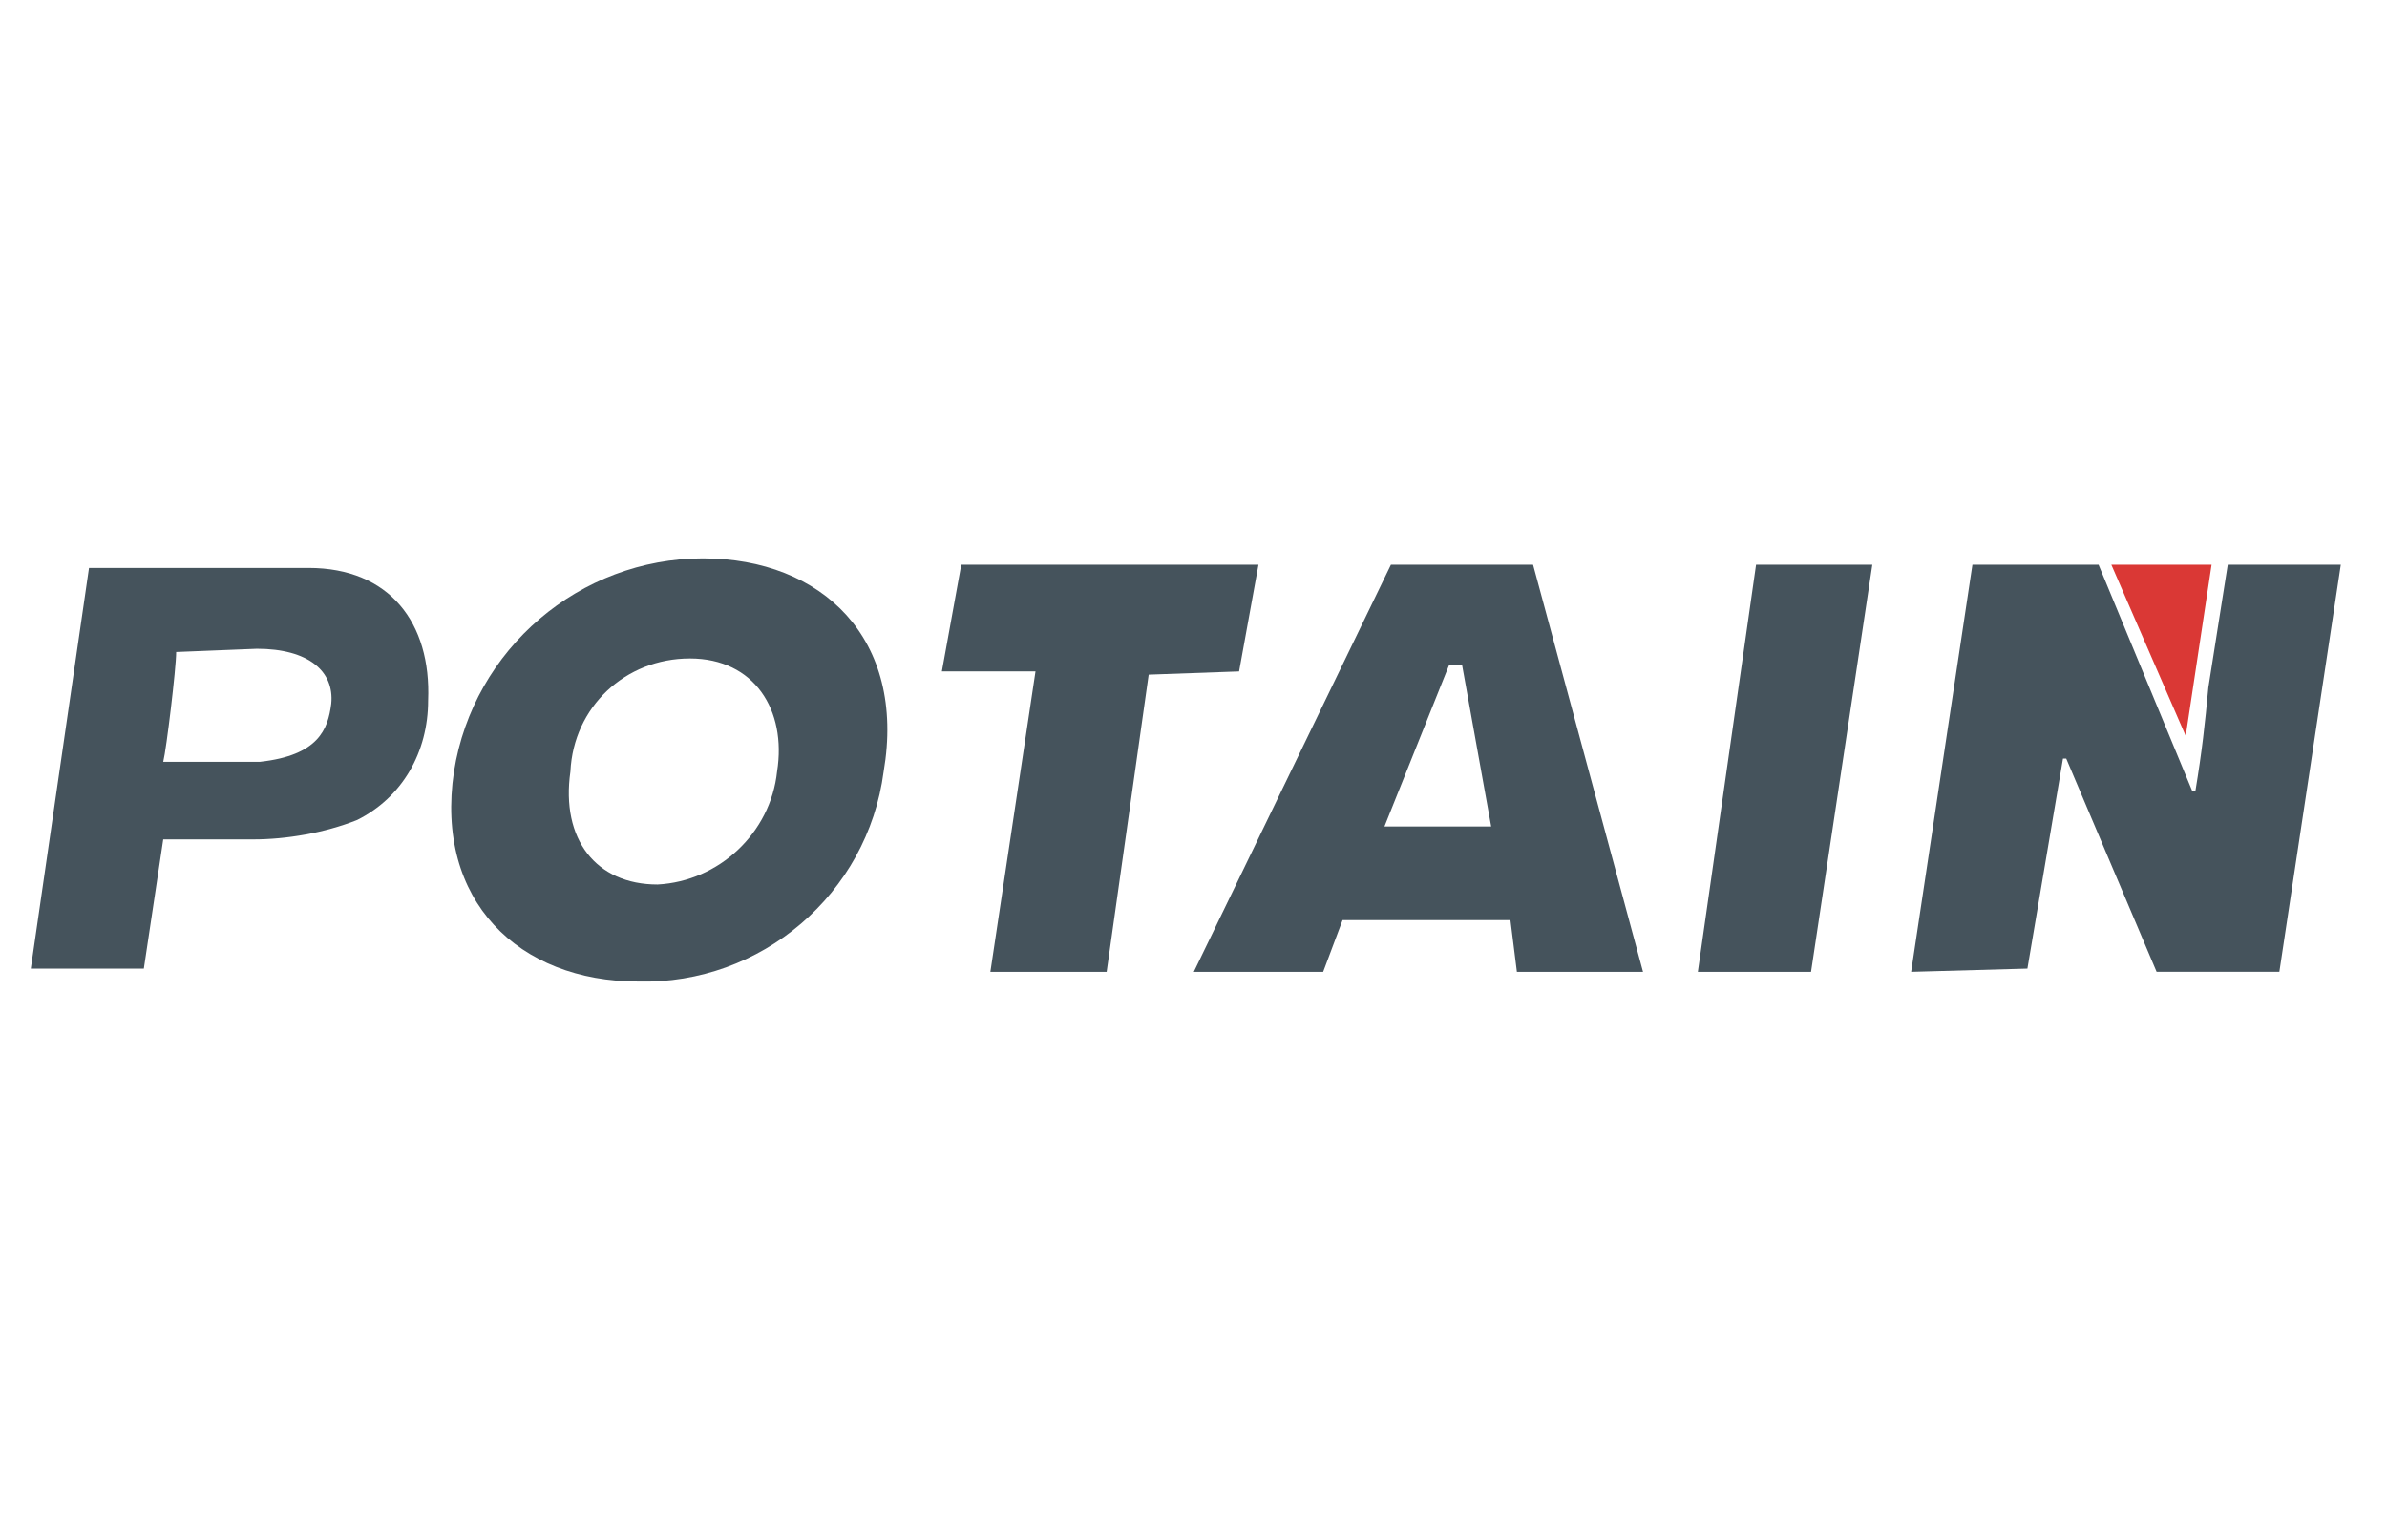
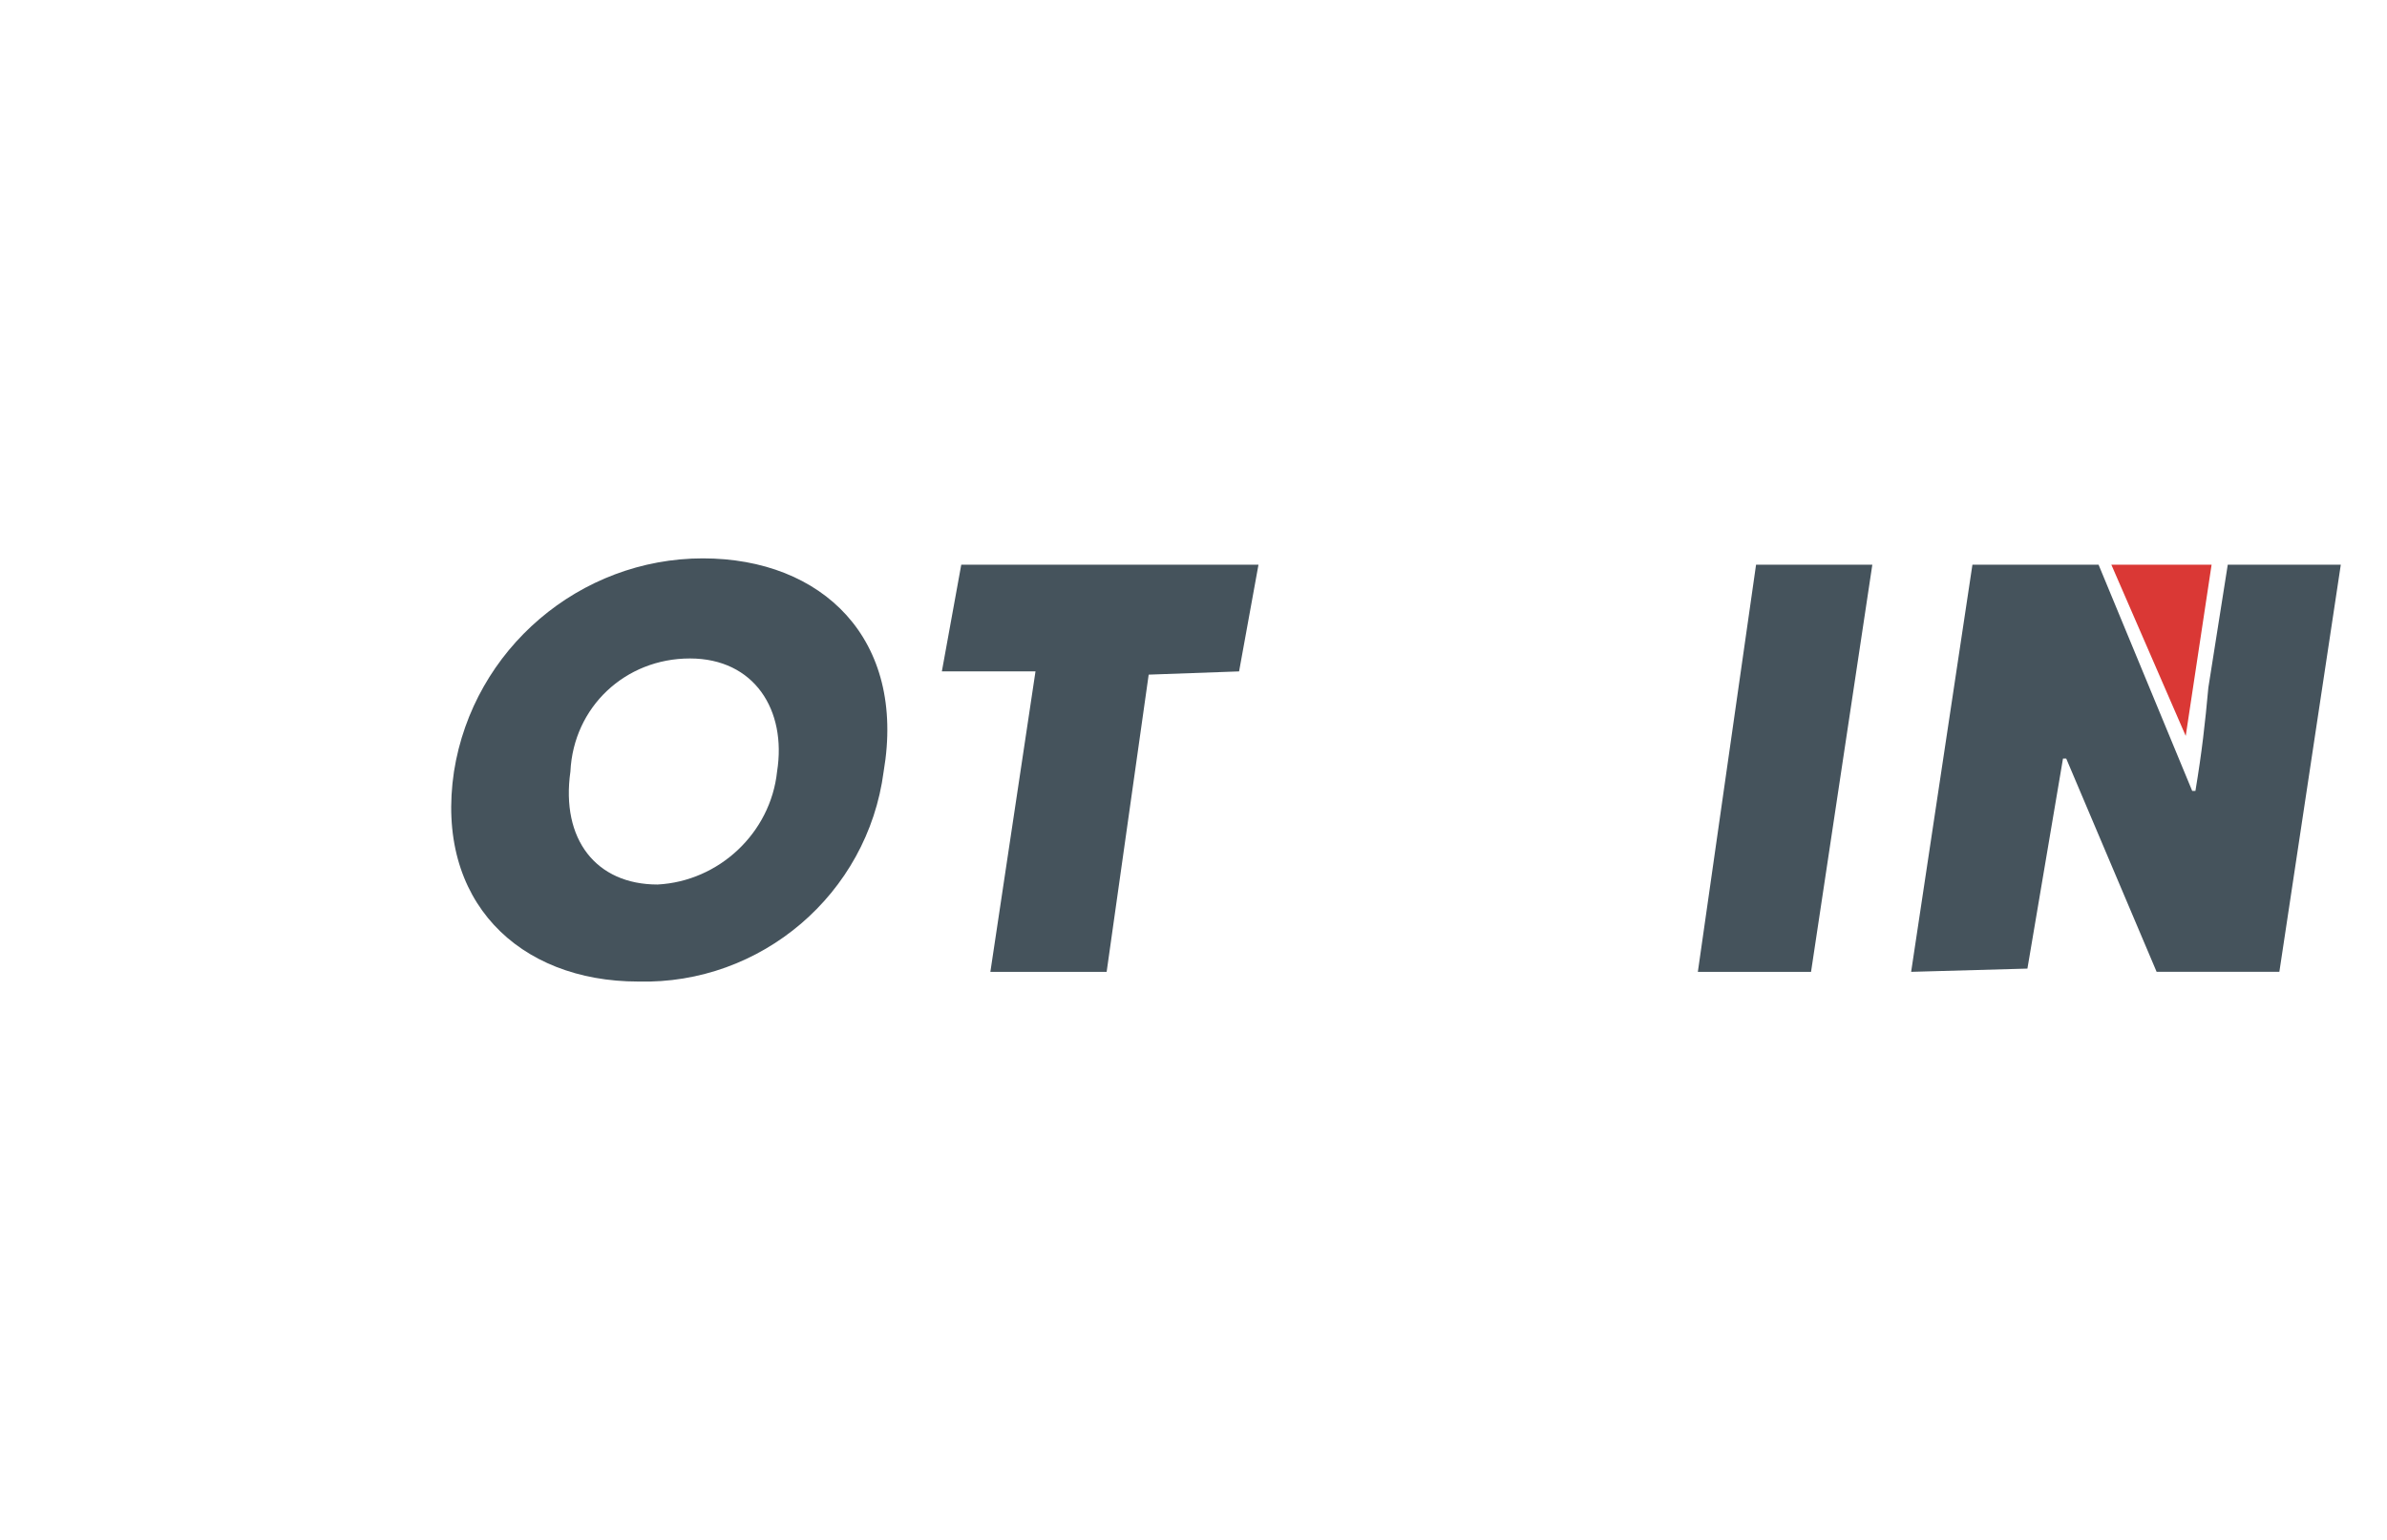
<svg xmlns="http://www.w3.org/2000/svg" xml:space="preserve" width="155px" height="100px" version="1.1" style="shape-rendering:geometricPrecision; text-rendering:geometricPrecision; image-rendering:optimizeQuality; fill-rule:evenodd; clip-rule:evenodd" viewBox="0 0 155 100">
  <defs>
    <style type="text/css">
   
    .fil0 {fill:#45535C;fill-rule:nonzero}
    .fil1 {fill:#DA3835;fill-rule:nonzero}
   
  </style>
  </defs>
  <g id="Layer_x0020_1">
    <g id="_1918469966512">
-       <path class="fil0" d="M16.68 42.13c3.36,0 5.04,1.47 4.83,3.57 -0.21,1.67 -0.84,3.35 -4.62,3.77l-6.29 0c0.21,-0.84 0.84,-6.08 0.84,-7.13l5.24 -0.21zm6.51 11.12c2.94,-1.47 4.61,-4.41 4.61,-7.76 0.21,-5.04 -2.51,-8.61 -7.76,-8.61l-14.26 0 -3.78 26.02 7.34 0 1.26 -8.39 5.87 0c2.1,0 4.62,-0.42 6.72,-1.26l0 0z" />
      <path class="fil0" d="M131.65 62.9l-7.55 0.21 3.98 -26.44 8.19 0 6.08 14.69 0.21 0c0.42,-2.52 0.63,-4.4 0.84,-6.71l1.26 -7.98 7.34 0 -3.99 26.44 -7.97 0 -5.87 -13.85 -0.21 0 -2.31 13.64z" />
      <path class="fil0" d="M44.8 42.76c4.19,0 6.29,3.36 5.66,7.34 -0.42,3.99 -3.77,7.13 -7.76,7.34 -3.99,0 -6.29,-2.93 -5.66,-7.34 0.2,-4.19 3.56,-7.34 7.76,-7.34zm0.84 -6.5c-7.98,0 -14.9,5.87 -16.16,13.84 -1.26,8.39 4.2,13.64 11.96,13.64 7.97,0.21 14.9,-5.67 15.94,-13.64 1.47,-8.6 -3.98,-13.84 -11.74,-13.84z" />
      <polygon class="fil0" points="62.42,36.67 81.72,36.67 80.46,43.6 74.59,43.81 71.86,63.11 64.31,63.11 67.24,43.6 61.16,43.6 " />
-       <path class="fil0" d="M96.83 53.67l-6.93 0 4.2 -10.49 0.84 0 1.89 10.49zm-9.65 6.08l10.9 0 0.42 3.36 8.19 0 -7.14 -26.44 -9.23 0 -12.8 26.44 8.4 0 1.26 -3.36z" />
      <polygon class="fil0" points="114.03,36.67 121.58,36.67 117.6,63.11 110.25,63.11 " />
      <polygon class="fil1" points="143.61,36.67 137.1,36.67 141.93,47.79 " />
    </g>
  </g>
</svg>